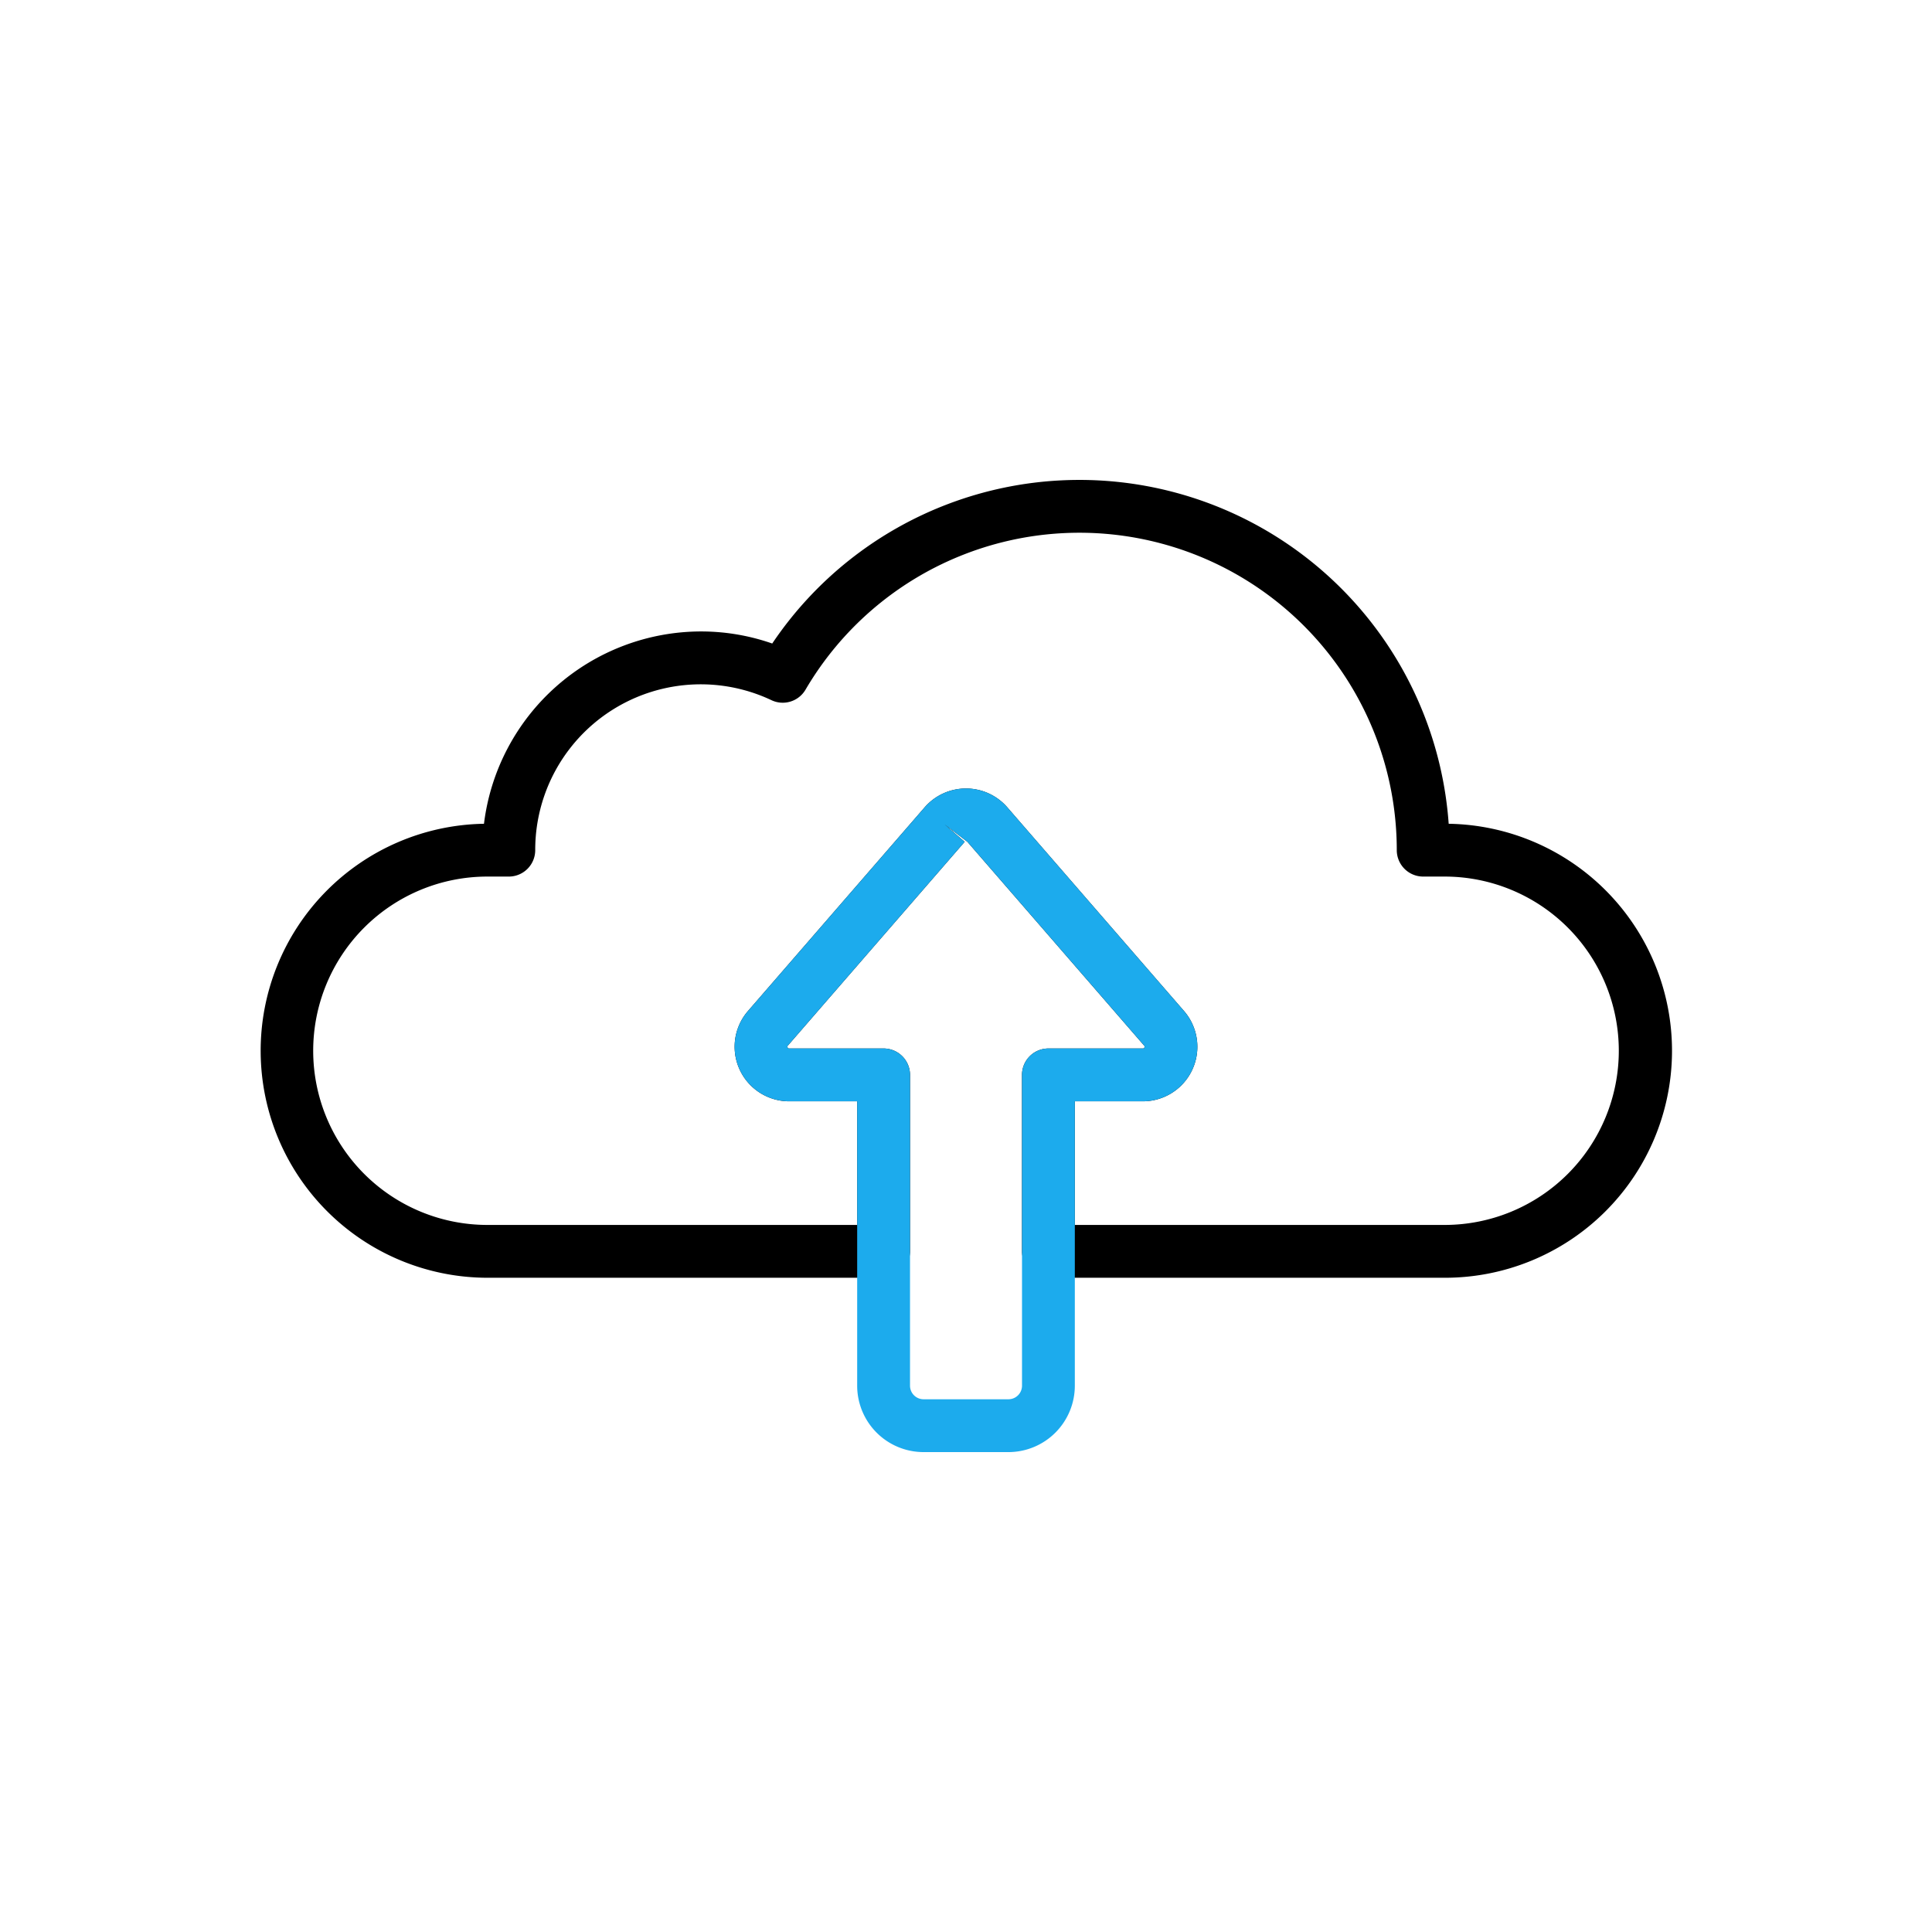
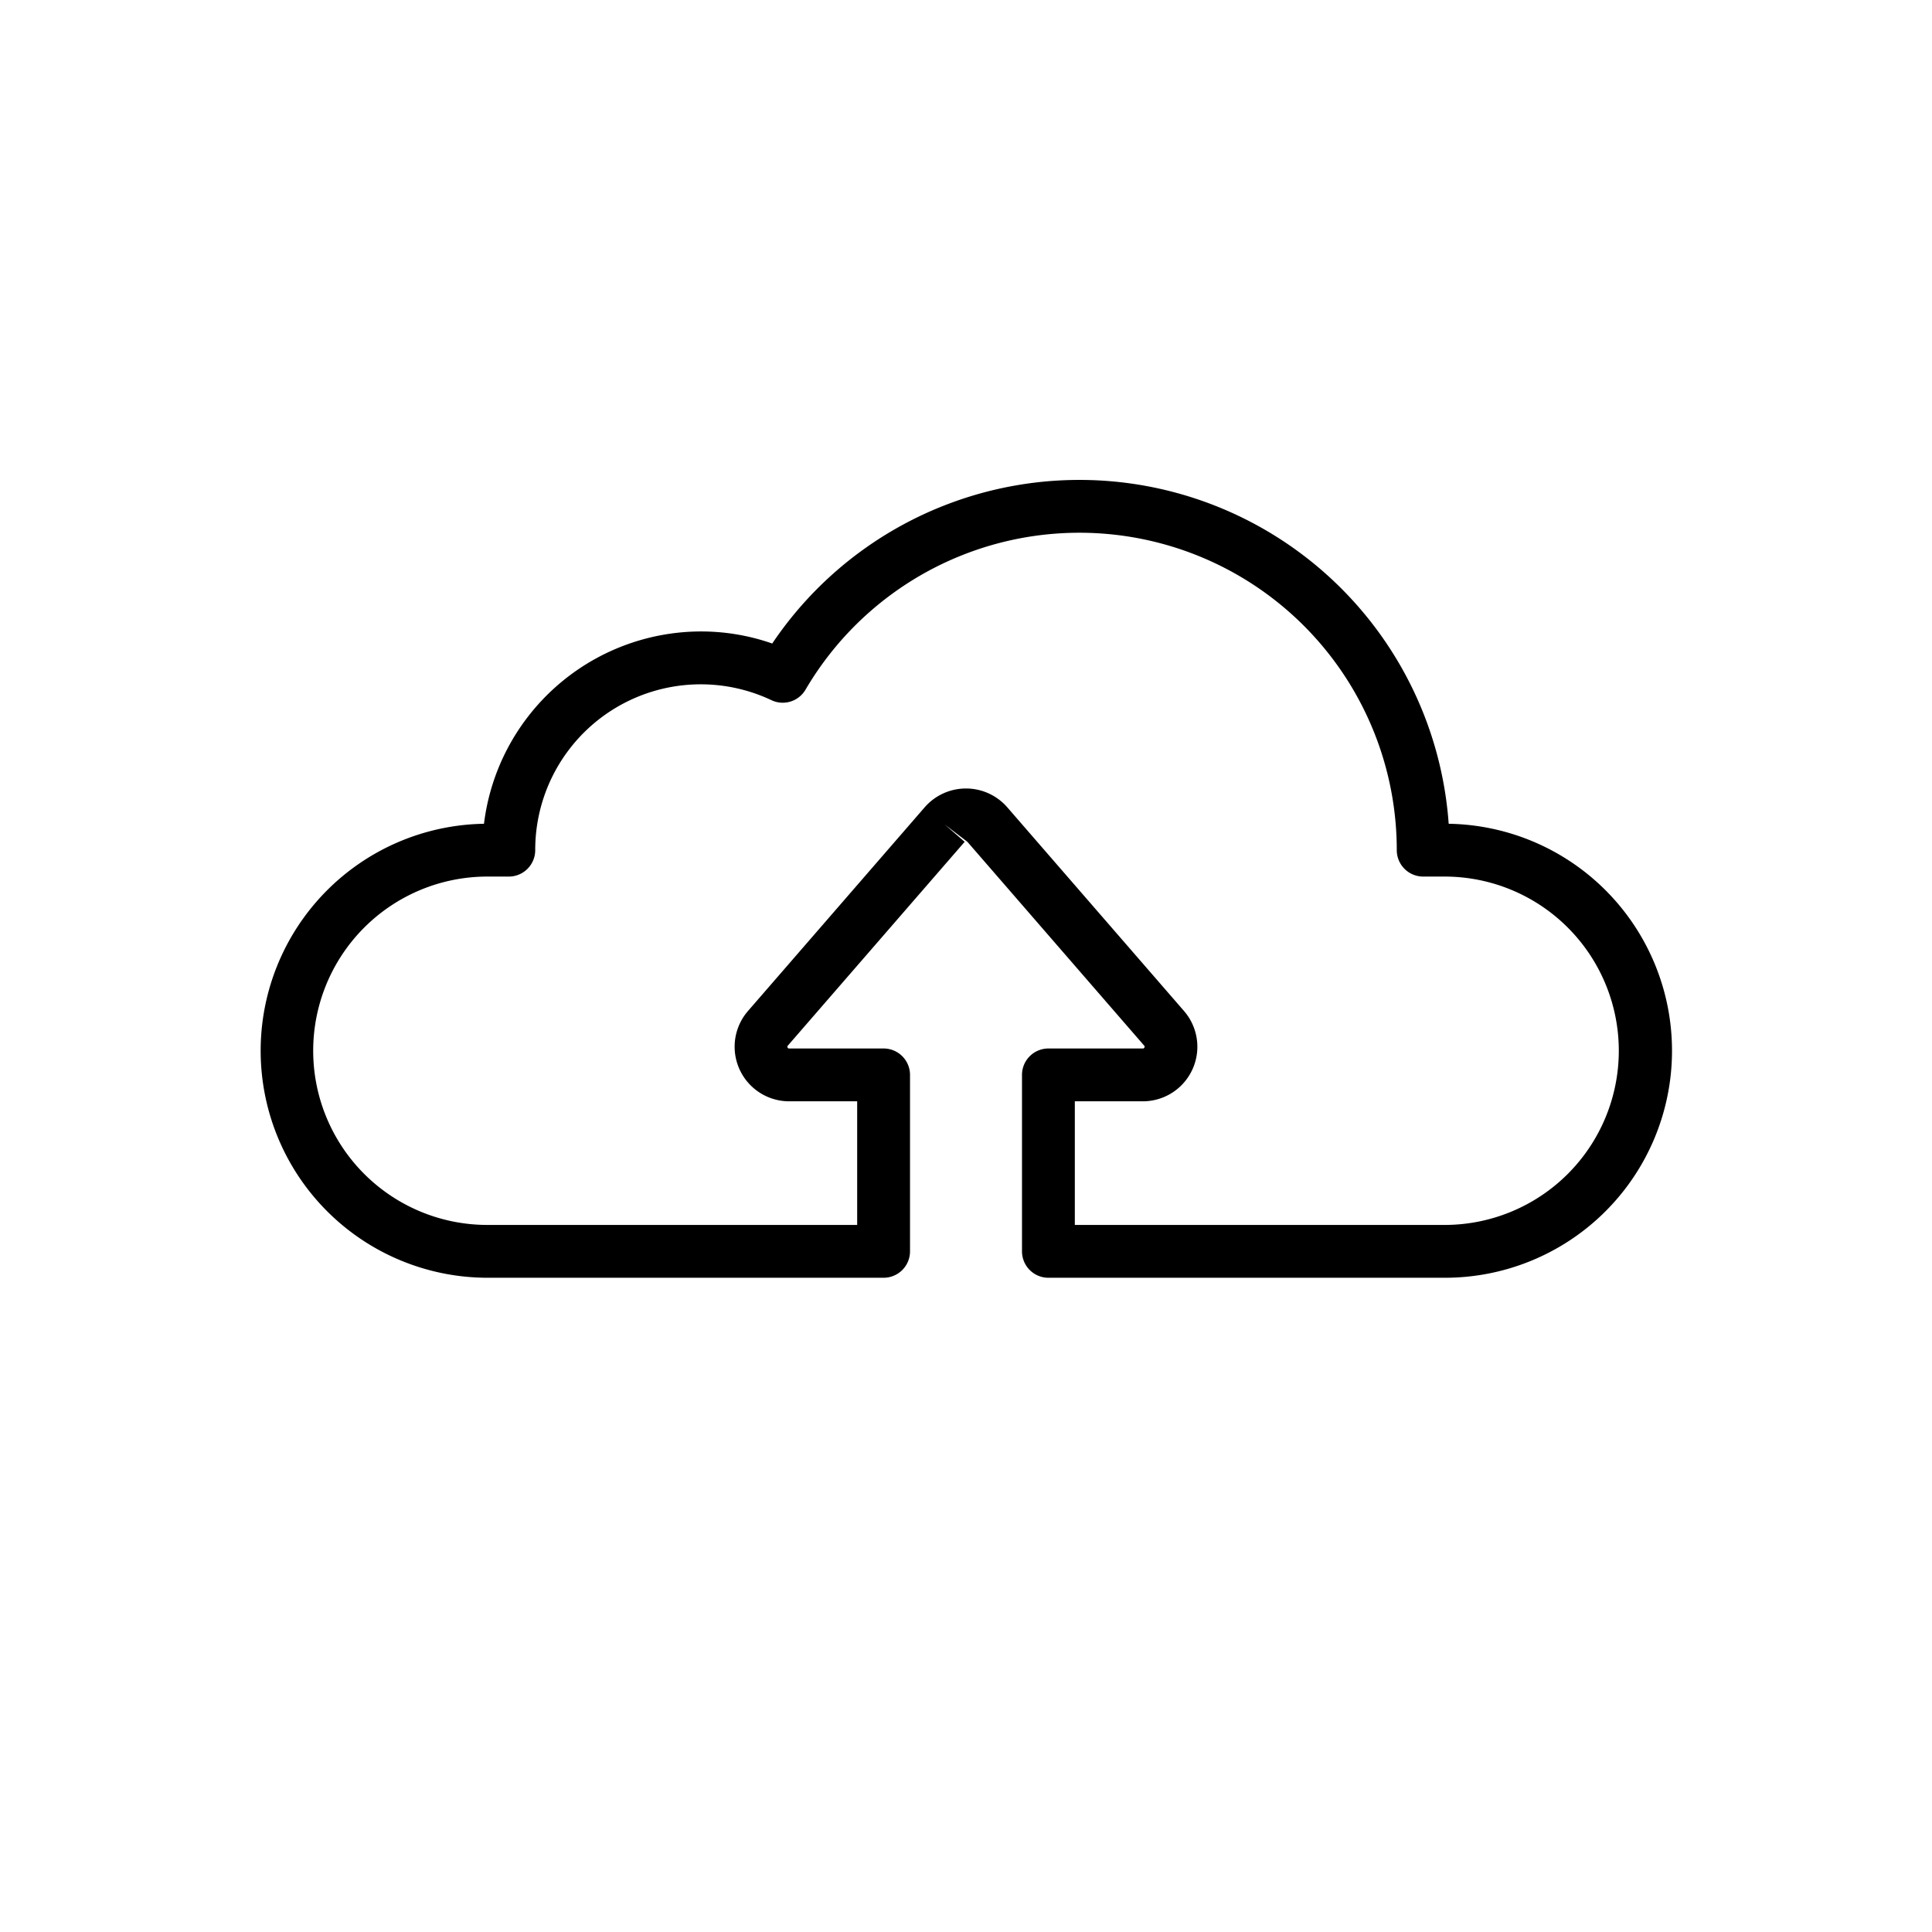
<svg xmlns="http://www.w3.org/2000/svg" width="512" height="512" x="0" y="0" viewBox="0 0 128 128" style="enable-background:new 0 0 512 512" xml:space="preserve" class="">
  <g>
    <g>
      <path d="m95.71 84.655h-26.25a1.75 1.75 0 0 1 -1.75-1.75v-11.69a1.75 1.75 0 0 1 1.75-1.75h6.26c.033 0 .067 0 .1-.066a.1.1 0 0 0 -.019-.128l-11.71-13.5-1.5-1.146 1.322 1.146-11.713 13.5a.1.1 0 0 0 -.019.128c.03.066.064.066.1.066h6.26a1.75 1.75 0 0 1 1.75 1.75v11.69a1.75 1.75 0 0 1 -1.75 1.75h-26.251a15.04 15.04 0 0 1 -.225-30.078 14.511 14.511 0 0 1 14.385-12.742 14.276 14.276 0 0 1 4.712.8 24.527 24.527 0 0 1 44.817 11.942 15.04 15.04 0 0 1 -.269 30.078zm-24.5-3.5h24.5a11.54 11.54 0 1 0 0-23.08h-1.42a1.75 1.75 0 0 1 -1.75-1.75 21.029 21.029 0 0 0 -39.172-10.633 1.749 1.749 0 0 1 -2.251.7 10.966 10.966 0 0 0 -15.657 9.933 1.75 1.75 0 0 1 -1.75 1.75h-1.42a11.54 11.54 0 1 0 0 23.08h24.5v-8.19h-4.51a3.615 3.615 0 0 1 -2.722-5.986l11.71-13.5a3.627 3.627 0 0 1 5.461 0l11.713 13.5a3.615 3.615 0 0 1 -2.722 5.986h-4.51z" fill="#000000" data-original="#27276d" />
-       <path d="m66.82 96.205h-5.64a4.4 4.4 0 0 1 -4.39-4.4v-18.84h-4.51a3.615 3.615 0 0 1 -2.722-5.986l11.71-13.5a3.627 3.627 0 0 1 5.461 0l11.713 13.5a3.615 3.615 0 0 1 -2.722 5.986h-4.51v18.84a4.4 4.4 0 0 1 -4.39 4.4zm-4.23-41.58 1.322 1.146-11.712 13.5a.1.1 0 0 0 -.019.128c.03.066.064.066.1.066h6.26a1.75 1.75 0 0 1 1.75 1.75v20.59a.9.9 0 0 0 .89.9h5.64a.9.9 0 0 0 .89-.9v-20.59a1.75 1.75 0 0 1 1.75-1.75h6.26c.033 0 .067 0 .1-.066a.1.1 0 0 0 -.019-.128l-11.71-13.5z" fill="#1cabed" data-original="#fd5c70" class="" />
    </g>
  </g>
</svg>